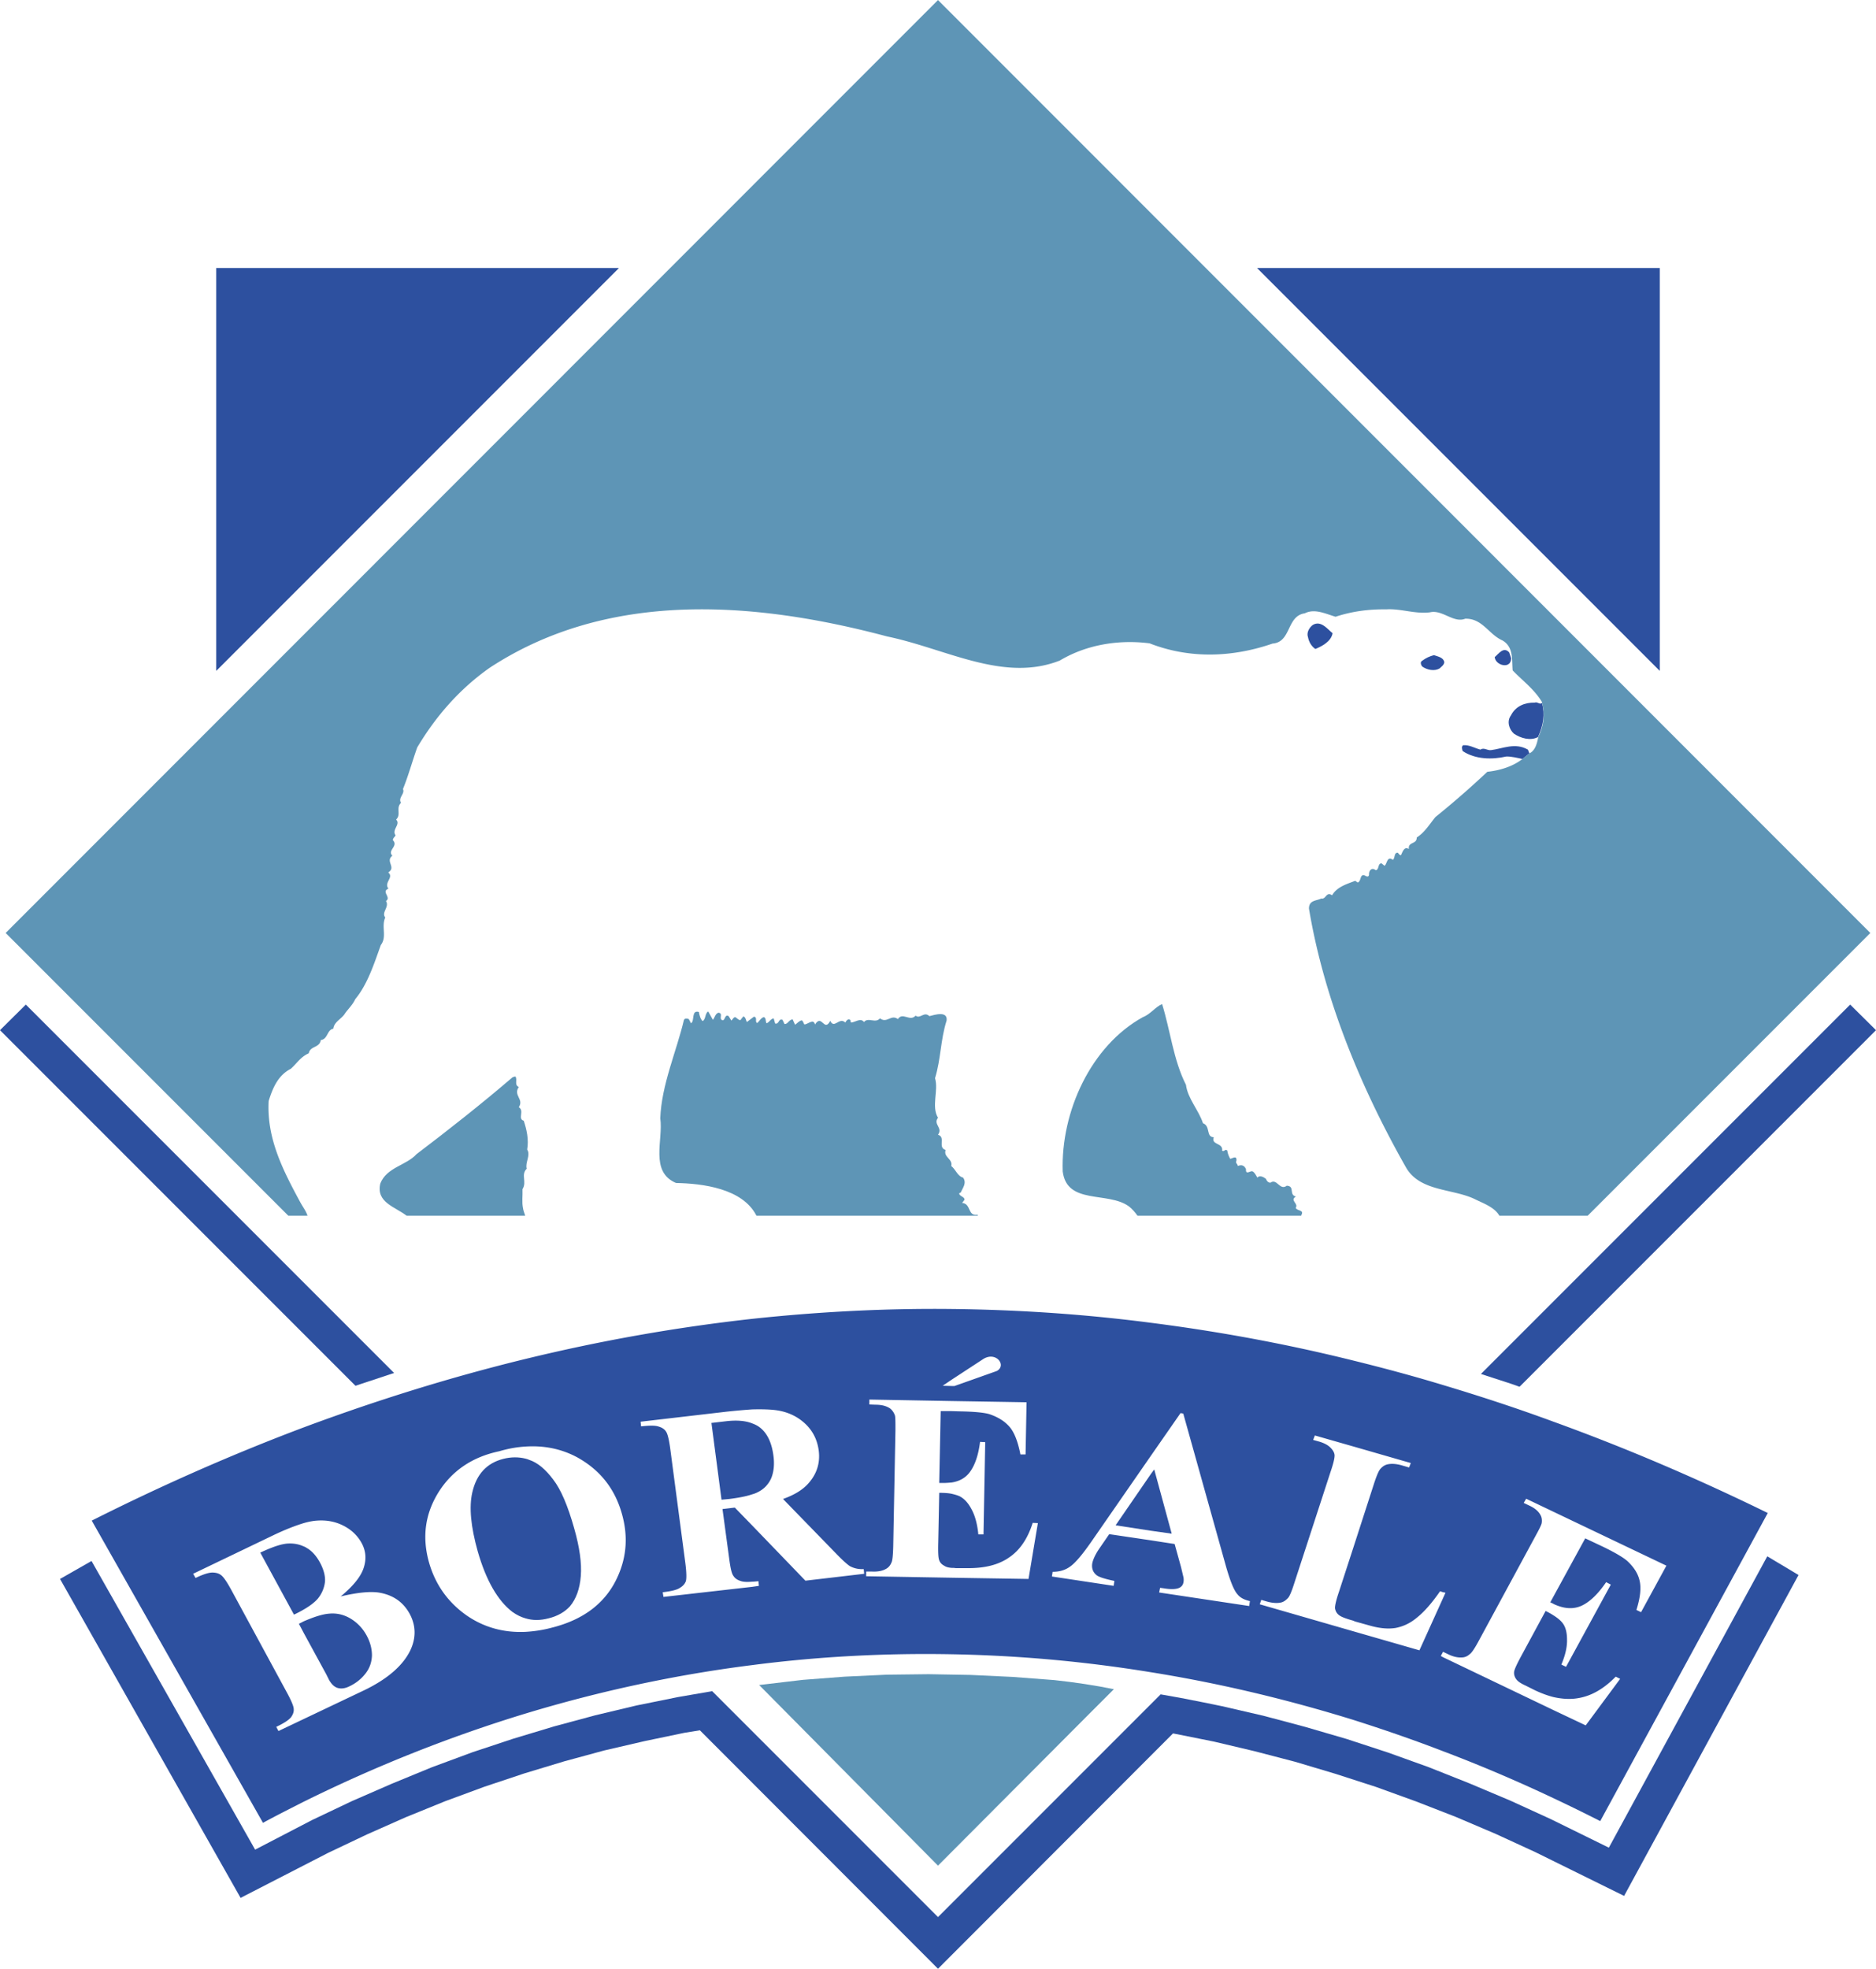
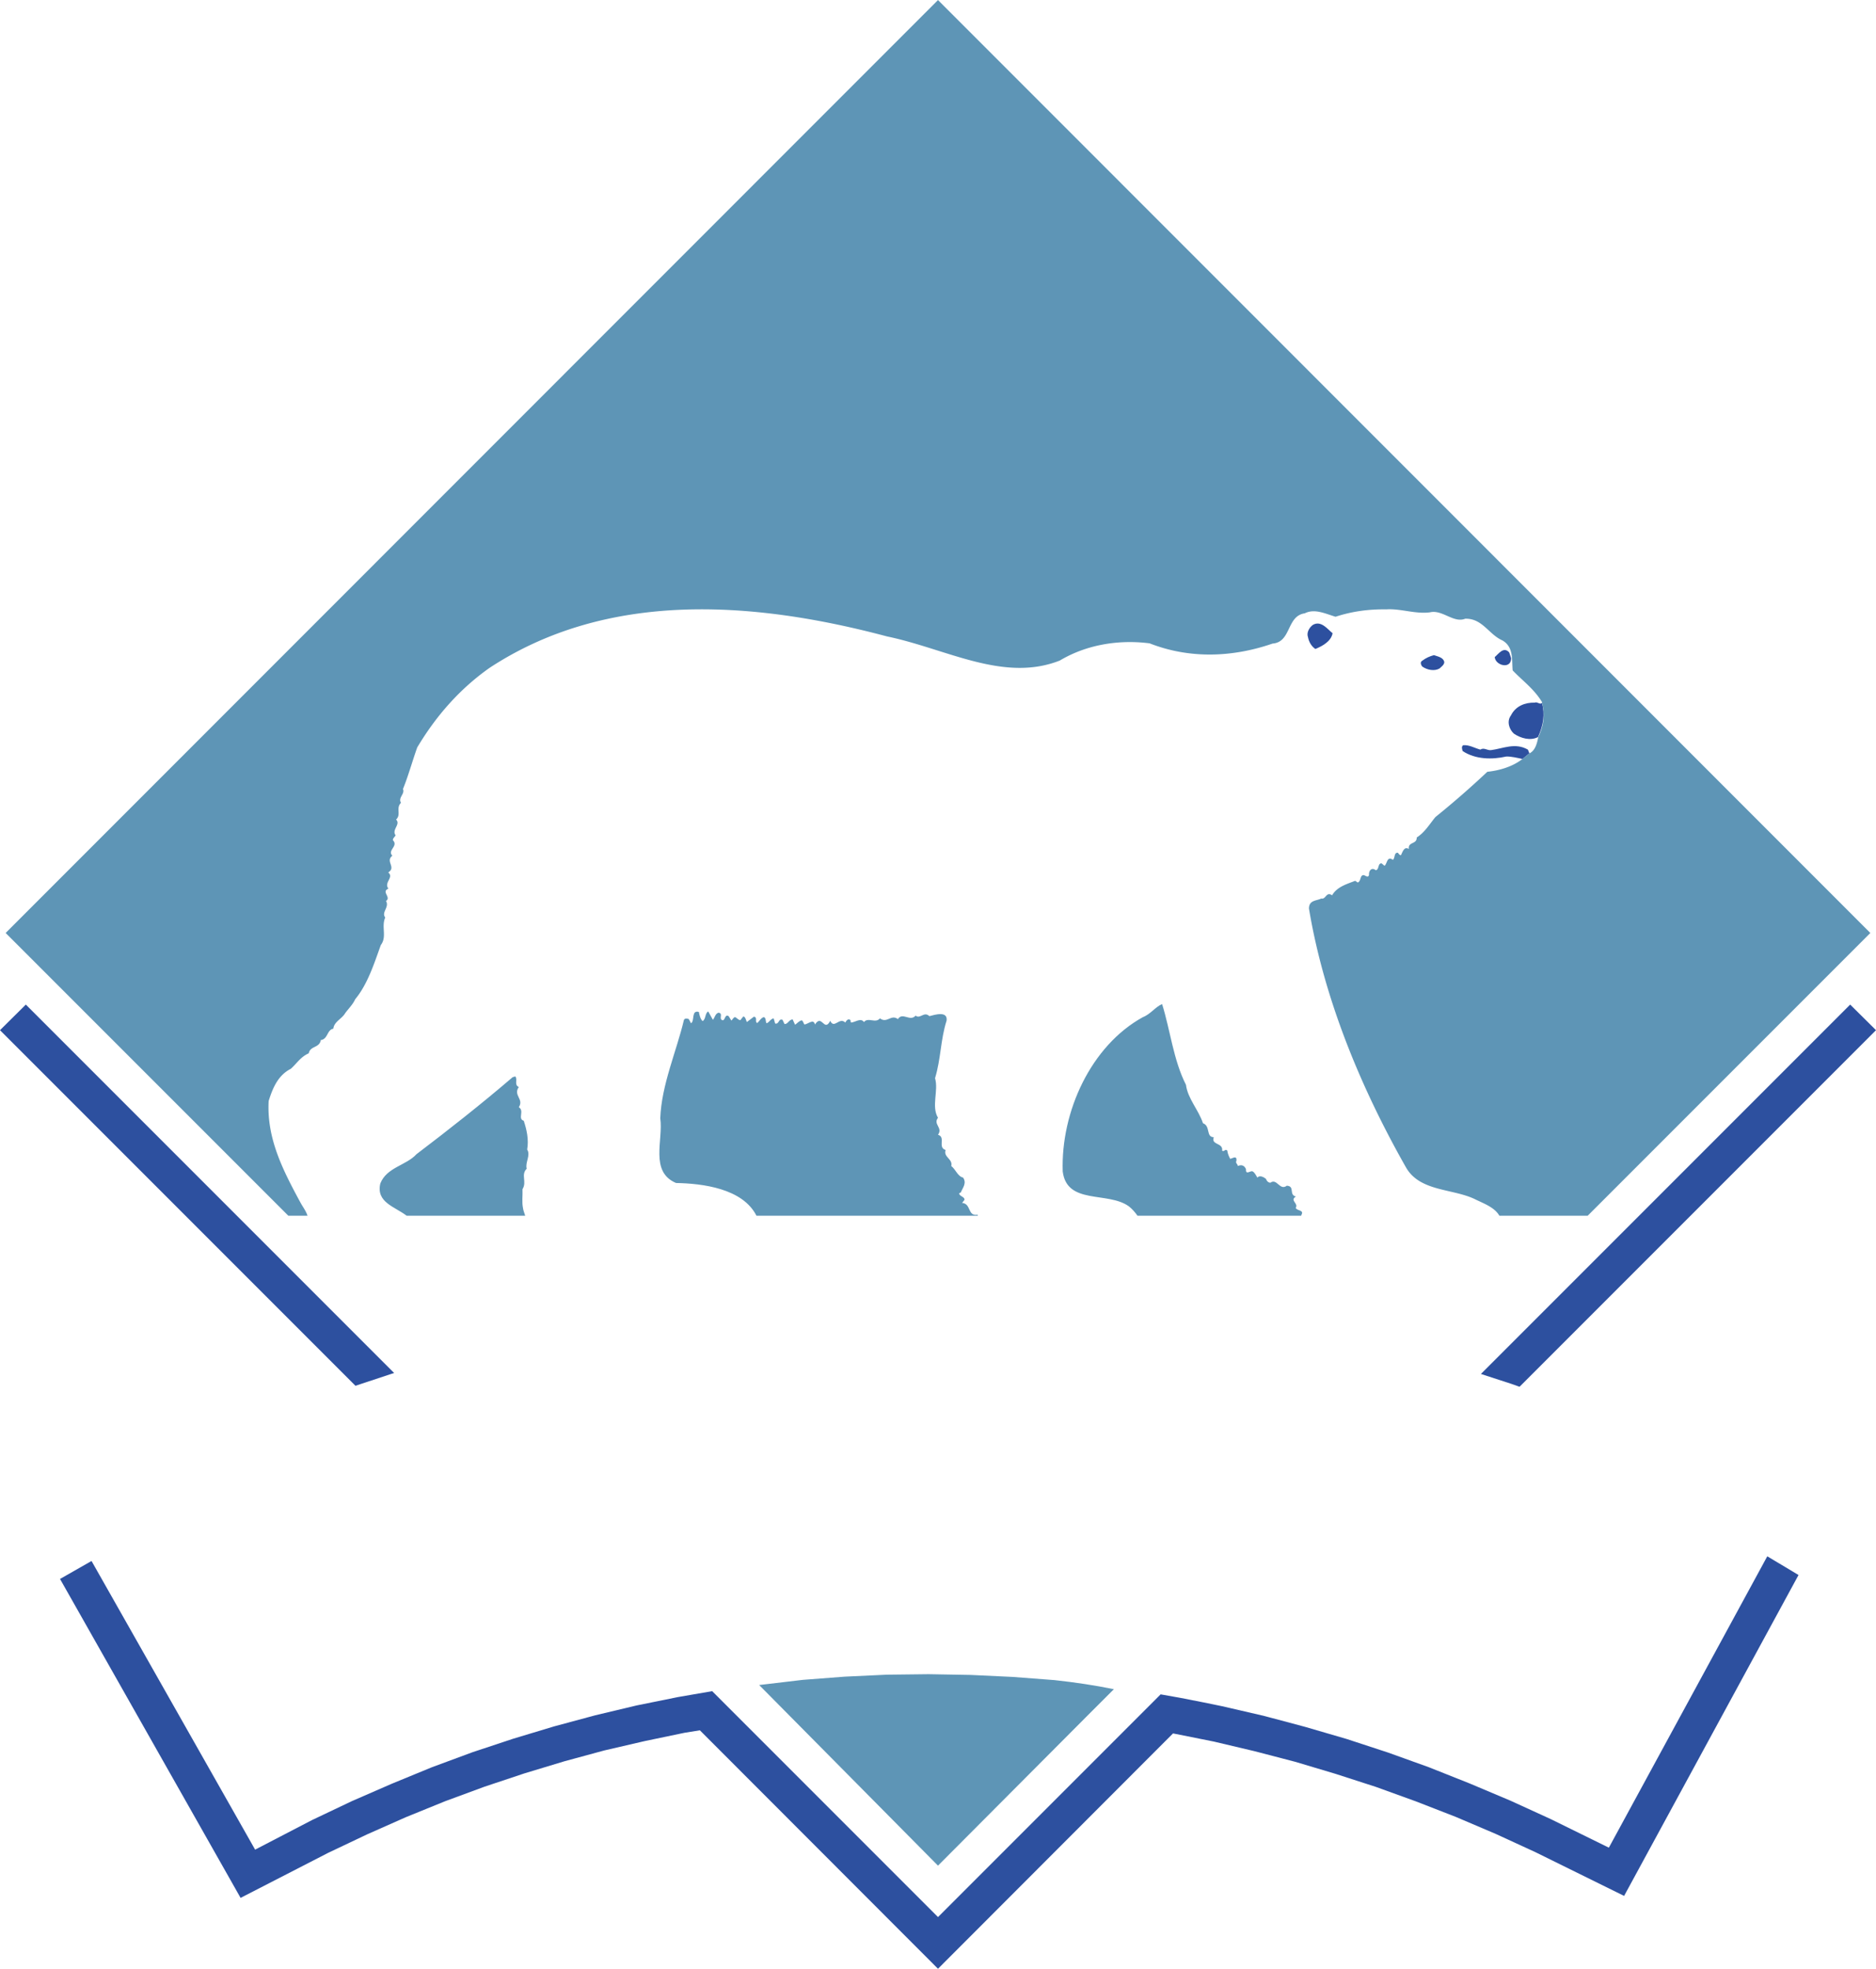
<svg xmlns="http://www.w3.org/2000/svg" width="2383" height="2500" viewBox="0 0 549.072 576">
-   <path d="M549.072 301.392L444.744 405.72l-2.449-.863-8.855-2.881 108.072-108.071 7.56 7.487zM17.568 461.952l52.848 93.312 25.632-13.176 11.376-5.399 11.376-5.04 11.52-4.681 11.52-4.248 11.664-3.888 11.664-3.528 11.664-3.168 11.808-2.735 11.736-2.448 4.464-.72L274.536 576l68.759-68.832h.145l11.881 2.376 11.879 2.808 11.881 3.097 11.807 3.527 11.809 3.816 11.736 4.248 11.664 4.536 11.664 4.968 11.592 5.328 25.992 12.816 51.049-93.889-9.145-5.472-46.369 85.248-16.992-8.353-11.807-5.399-11.953-5.04-11.951-4.752-12.023-4.32-12.098-3.96-12.096-3.528-12.168-3.239-12.168-2.809-5.256-1.08-6.984-1.368-5.688-1.008-65.159 65.16-66.096-66.096-10.008 1.728-12.096 2.448-12.096 2.88-12.024 3.24-11.952 3.6-11.952 3.96-11.88 4.393-11.736 4.824-11.736 5.111-11.664 5.544-16.632 8.641-47.879-84.456-9.218 5.256zm86.472-56.52L0 301.392l7.56-7.487 107.784 107.784-11.304 3.743z" fill="#2d509f" />
+   <path d="M549.072 301.392L444.744 405.72l-2.449-.863-8.855-2.881 108.072-108.071 7.56 7.487M17.568 461.952l52.848 93.312 25.632-13.176 11.376-5.399 11.376-5.04 11.52-4.681 11.52-4.248 11.664-3.888 11.664-3.528 11.664-3.168 11.808-2.735 11.736-2.448 4.464-.72L274.536 576l68.759-68.832h.145l11.881 2.376 11.879 2.808 11.881 3.097 11.807 3.527 11.809 3.816 11.736 4.248 11.664 4.536 11.664 4.968 11.592 5.328 25.992 12.816 51.049-93.889-9.145-5.472-46.369 85.248-16.992-8.353-11.807-5.399-11.953-5.04-11.951-4.752-12.023-4.32-12.098-3.96-12.096-3.528-12.168-3.239-12.168-2.809-5.256-1.08-6.984-1.368-5.688-1.008-65.159 65.16-66.096-66.096-10.008 1.728-12.096 2.448-12.096 2.88-12.024 3.24-11.952 3.6-11.952 3.96-11.88 4.393-11.736 4.824-11.736 5.111-11.664 5.544-16.632 8.641-47.879-84.456-9.218 5.256zm86.472-56.52L0 301.392l7.56-7.487 107.784 107.784-11.304 3.743z" fill="#2d509f" />
  <path d="M274.536 545.832l43.487-43.632 7.992-7.992c-5.615-1.152-11.447-2.016-17.424-2.664l-12.312-.936-12.24-.576-12.239-.216-12.24.144-12.312.576-12.24.936-12.815 1.513 52.343 52.847z" fill="#5e95b6" />
  <path d="M390.023 185.256c-.432 2.376-2.951 3.744-5.039 4.608-1.152-.792-1.873-2.016-2.16-3.456-.504-1.369.432-2.88 1.439-3.6 2.376-1.368 4.249 1.224 5.76 2.448zM422.711 193.608c.072.864-.936 1.512-1.367 1.944-1.439.864-3.6.504-5.111-.576-.361-.504-.648-1.296 0-1.656 1.15-.864 2.16-1.296 3.455-1.656 1.224.433 2.664.648 3.023 1.944zM442.295 192.601c-.072 1.8-1.367 2.304-2.807 1.872-1.008-.36-1.873-1.08-2.018-2.232 1.08-.864 2.594-3.24 4.248-1.368l.577 1.728z" fill="#2d509f" />
  <path d="M153.72 355.68h-34.704c-3.456-2.664-9-3.888-7.704-9.432 1.872-4.752 7.56-5.256 10.584-8.568 9.288-7.056 19.008-14.688 28.152-22.536l.792-.216c.72 1.008-.432 2.448 1.008 3.097-1.728 2.447 1.584 3.527 0 5.903 1.728 1.08-.432 3.385 1.44 3.96.864 2.593 1.512 5.473 1.008 8.425 1.08 1.728-.648 3.743-.144 5.615-1.8 1.8.144 3.816-1.224 5.977.072 1.943-.216 3.815.144 5.544.072.719.432 1.439.648 2.231zM286.199 355.68H221.4c-4.032-7.991-15.768-9.432-23.544-9.576-7.776-3.312-3.672-12.6-4.608-18.936.36-9.792 4.752-19.584 6.913-28.728.215-.576.936-.505 1.439-.288l.648 1.224c1.152-.72 0-3.96 2.304-3.312.144.863.432 2.088 1.08 2.663 1.008-.504.648-2.304 1.656-2.808l1.368 2.448c.576-.72.72-1.872 1.656-2.088 1.513.216-.144 1.872 1.224 2.231.792-.144.576-1.872 1.728-1.224l.792 1.296c.432-.36.504-.864 1.08-1.008.576.216 1.008.936 1.584.864.288-.36.504-.721.864-1.08.648.216.72 1.08 1.008 1.655l2.088-1.584c1.152.288.145 1.513.937 1.872.72-.576 1.08-1.512 1.943-1.728.72.216.433 1.224.792 1.8.864-.288 1.08-1.224 2.088-1.44l.432 1.513c1.224.288.936-1.584 2.161-1.08l.575 1.224c1.009.072 1.224-1.224 2.376-1.368l.72 1.584c.648-.432 1.08-1.08 1.944-1.296.432.216.504.864.792 1.225 1.152-.145 2.664-1.801 3.096 0 2.016-3.24 2.665 2.376 4.464-1.08 1.152 2.52 2.664-1.225 4.392.504.288-.504.864-1.368 1.584-.648-.144.216.072.433.072.648 1.152 0 2.88-1.512 3.816-.145 1.224-1.512 3.384.504 4.68-1.08 2.088 1.584 3.24-1.296 5.256.217 1.368-2.16 3.528.863 5.184-1.009 1.368 1.08 2.448-1.367 4.032.145 1.656-.432 5.4-1.584 5.039 1.296-1.799 5.616-1.654 11.232-3.383 16.848 1.08 3.672-1.152 8.208.864 11.593-1.512 1.943 1.511 2.88 0 4.968 2.376.72-.216 3.672 2.231 4.464-.721 2.088 2.16 2.592 1.656 4.68 1.295 1.008 1.871 3.024 3.455 3.384 1.152 1.656-.143 3.024-.646 4.32-.145.145-.504.145-.504.433.359.863 1.512.792 1.584 1.728l-.721.936c2.736.217 1.512 3.961 4.535 3.456.001.071.073.215.073.287zM380.951 355.68h-48.023c-.721-1.008-1.584-2.016-2.52-2.735-6.121-4.464-18.145-.36-19.369-10.225-.576-17.496 8.281-36.792 23.473-45.144 2.232-.864 3.672-3.024 5.615-3.816 2.377 7.561 3.312 16.416 6.984 23.616.504 4.032 3.744 7.416 4.969 11.232 2.303.863.791 4.031 3.168 4.104-.865 2.376 2.807 1.512 2.447 3.96.793.36.721-.647 1.512-.072.072.864.504 1.801.865 2.448.646-.144 2.016-1.151 1.799.576-.359.648.361.864.432 1.512 1.08-.504 1.945-.144 2.377.937-.145 1.872 1.367.288 1.943.647.576.288 1.008 1.152 1.369 1.8.719-.792 1.871-.144 2.52.36.217.576.576 1.08 1.297 1.152 1.943-1.44 2.734 2.448 4.822.864 2.449.144.504 2.663 2.664 3.168-1.943 1.151.865 2.016-.072 3.312.434 1.008 2.664.504 1.586 2.232.07 0 .07.072.142.072z" fill="#5e95b6" />
  <path d="M445.607 222.048c-1.295-.288-3.455-.792-4.752-.72-4.176.936-9 .864-12.744-1.584-.215-.577-.432-1.369.145-1.728 1.799-.144 3.383.864 5.039 1.296 1.008-.72 2.018.288 3.098.144 3.455-.432 7.055-2.304 10.799-.144l.432 1.08-2.017 1.656zM450.145 215.641c-2.232 1.151-5.041.359-7.057-1.008-1.369-1.224-2.16-3.6-.865-5.328 1.369-2.736 4.105-3.816 6.984-3.744.648-.36 1.584.72 2.088.072.937 3.24.434 6.552-1.15 10.008z" fill="#2d509f" />
  <path d="M1.656 272.953L274.536 0l272.88 272.953-82.729 82.727H438.84c-1.439-2.52-4.68-3.6-7.271-4.896-6.553-3.096-16.057-2.16-20.088-9.288-13.32-23.472-23.977-49.393-28.369-75.672 0-2.52 2.16-2.232 3.6-2.952 1.369.36 1.441-2.161 3.168-.936 1.441-2.521 4.393-3.312 6.77-4.248l.719.504c1.08-.36.576-2.232 1.801-2.16.504.144 1.295.864 1.512-.072-.072-1.007.504-2.016 1.512-1.655l.504.288c1.008-.216.504-2.016 1.656-2.016l.863.719c.793-.504.721-3.023 2.449-1.728.719-.576.287-2.16 1.439-2.088.289.216.432.72.936.72.504-1.08 1.008-2.664 2.305-1.8-.289-2.232 2.375-1.296 2.305-3.384 2.375-1.512 3.744-3.889 5.471-5.977a262.774 262.774 0 0 0 15.193-13.248c3.527-.359 7.486-1.512 10.367-3.815l1.943-1.584c1.801-.792 2.305-3.24 2.592-4.752 1.656-3.384 2.018-6.696 1.08-10.008 0-.072.072-.072.072-.144-2.303-3.888-5.76-6.336-8.639-9.36-.289-3.096.359-6.839-3.025-8.784-3.959-1.728-5.832-6.479-10.871-6.335-3.385 1.368-6.697-2.736-10.297-1.873-4.248.576-8.639-1.151-12.816-.863-5.111-.072-10.008.576-14.832 2.16-3.096-.936-6.119-2.448-9-1.008-5.398.792-3.887 8.424-9.432 8.856-11.447 3.96-24.047 4.608-36-.072-9-1.152-18.432.36-26.279 5.04-16.488 6.48-33.191-3.456-50.543-7.056-39.528-10.512-81.864-13.392-116.28 9.144-8.712 6.121-15.696 14.04-21.24 23.329-1.368 3.816-2.664 8.496-4.176 12.167.648 1.44-1.512 2.521-.576 4.033-1.584 1.583.144 3.456-1.44 4.896 1.44 1.44-1.368 2.952-.144 4.608-.216.504-.792.792-.792 1.44 1.728 1.728-1.728 2.952-.144 4.535-2.16 1.656 1.224 3.385-1.224 4.896 1.799 1.44-1.369 2.952.071 4.752-2.232.864.936 2.52-.72 3.6 1.08 1.8-1.44 3.312-.216 4.824-1.224 2.736.577 5.616-1.296 8.064-1.944 5.4-3.888 11.52-7.488 15.84-.72 1.584-1.944 2.735-2.952 4.104-.936 1.656-3.24 2.448-3.456 4.536-1.872.288-1.584 3.096-3.672 3.312-.36 2.376-3.096 1.655-3.528 3.888-2.448 1.08-3.528 3.023-5.256 4.536-3.672 1.872-5.256 5.472-6.48 9.432-.576 10.944 4.104 20.088 9.289 29.664.792 1.44 1.656 2.52 2.087 3.888h-5.616l-82.73-82.728z" fill="#5e95b6" />
-   <path d="M63.289 196.272V78.408h117.864L63.289 196.272zM367.92 78.408h117.863v117.864L367.92 78.408zM222.264 417.528c-.576-.433-1.296-.792-2.088-1.08-1.944-.792-4.536-1.008-7.632-.648l-4.32.504 2.952 22.464 2.304-.216c2.808-.359 5.04-.792 6.696-1.368a7.365 7.365 0 0 0 1.512-.575c1.8-.864 3.096-2.16 3.96-3.96.792-1.801 1.08-4.104.72-6.769-.504-3.888-1.871-6.696-4.104-8.352zM102.6 473.544c-1.944-1.152-4.032-1.656-6.264-1.44-1.944.145-4.392.937-7.416 2.232-.432.216-.936.504-1.44.72l1.44 2.736 6.552 12.024.864 1.728c.72 1.224 1.512 2.016 2.52 2.304 1.008.288 2.16.145 3.456-.504 1.944-.936 3.456-2.16 4.681-3.744 1.224-1.584 1.799-3.312 1.872-5.256 0-1.943-.504-3.888-1.512-5.76-1.152-2.16-2.736-3.816-4.753-5.04zM336.816 431.28l-10.296 14.976 10.296 1.584 6.12.864-5.112-18.792-1.008 1.368zM93.024 467.712a9.515 9.515 0 0 0 2.088-4.896c.144-1.656-.36-3.601-1.44-5.616-1.08-2.017-2.448-3.528-4.032-4.393-.216-.144-.432-.288-.72-.359-1.368-.648-2.88-.937-4.536-.864-1.944.072-4.68 1.008-8.208 2.664l9.864 18.144a34.915 34.915 0 0 0 2.88-1.512c1.872-1.08 3.241-2.16 4.104-3.168z" fill="#2d509f" />
-   <path d="M454.68 415.944c-10.729-3.96-21.527-7.488-32.328-10.729-8.783-2.664-17.641-5.04-26.424-7.2-19.729-4.896-39.385-8.496-59.111-11.016-19.369-2.52-38.809-3.816-58.248-4.032-19.368-.216-38.88.792-58.392 2.88-22.104 2.448-44.208 6.336-66.384 11.736-21.599 5.256-43.2 11.952-64.872 20.016-20.664 7.776-41.328 16.849-62.064 27.288l50.112 88.416c3.96-2.16 7.992-4.176 11.952-6.191 21.24-10.513 42.912-19.08 64.872-25.776 21.888-6.624 44.064-11.376 66.384-14.184 19.44-2.521 38.952-3.528 58.392-3.168a407.15 407.15 0 0 1 58.248 5.256c19.799 3.168 39.527 7.848 59.111 13.896 8.855 2.809 17.641 5.832 26.424 9.216 10.871 4.104 21.672 8.713 32.328 13.752a483.039 483.039 0 0 1 13.68 6.696l49.033-90.144c-20.881-10.224-41.832-19.152-62.713-26.712zm-176.112-12.312l9.143-5.976c3.744-2.448 7.057 1.8 4.033 3.456l-12.385 4.392h-.791l-2.664-.072 2.664-1.8zm-158.472 79.2c-2.16 4.464-6.696 8.424-13.608 11.736L88.92 502.92l-7.416 3.528-.648-1.225c2.305-1.08 3.672-2.016 4.32-2.808.576-.792.864-1.584.792-2.376 0-.792-.648-2.376-2.016-4.896l-16.2-29.88c-1.368-2.52-2.376-3.96-3.096-4.464-.648-.504-1.512-.72-2.52-.72s-2.664.504-4.896 1.584l-.72-1.224 23.544-11.305c3.456-1.655 6.48-2.808 8.856-3.527 1.512-.433 2.736-.648 3.816-.721 2.88-.216 5.472.288 7.848 1.513 2.376 1.224 4.104 2.951 5.256 5.04 1.224 2.231 1.44 4.607.648 7.128-.792 2.592-3.024 5.399-6.768 8.496 5.184-1.225 9.144-1.584 11.808-1.009 3.816.792 6.552 2.809 8.352 6.048 1.872 3.458 1.945 7.058.216 10.73zm60.768-21.744c-3.384 7.704-9.864 12.744-19.368 15.12-2.665.72-5.256 1.08-7.705 1.224-6.336.288-12.096-1.296-17.136-4.752-5.472-3.815-9.216-9-11.088-15.552-2.088-7.416-1.152-14.256 2.808-20.592 3.96-6.264 9.864-10.296 17.785-11.952 2.664-.792 5.184-1.224 7.631-1.368 5.401-.359 10.44.648 15.048 3.096 6.696 3.673 11.088 9.145 13.176 16.561 1.801 6.335 1.441 12.383-1.151 18.215zm54.864 1.368l-15.552-16.128-5.112-5.256-3.6.432 1.944 14.4c.359 2.735.72 4.464 1.224 5.111.432.721 1.152 1.225 2.088 1.513.72.288 1.872.359 3.456.216.576 0 1.152-.072 1.8-.145l.144 1.368-1.944.288-25.992 2.952-.216-1.368c2.52-.288 4.248-.72 5.04-1.296.864-.504 1.44-1.152 1.728-1.944.216-.72.216-2.447-.144-5.256l-4.392-33.264c-.36-2.808-.792-4.536-1.225-5.184-.432-.721-1.151-1.225-2.16-1.513-.936-.359-2.664-.359-5.184-.072l-.144-1.367 25.344-2.952c2.736-.288 5.184-.504 7.344-.648 3.024-.071 5.472 0 7.344.288 3.168.504 5.904 1.8 8.136 3.888 2.232 2.089 3.528 4.681 3.96 7.776.503 3.744-.577 7.056-3.168 9.864-1.656 1.8-4.032 3.24-7.272 4.392l15.408 15.84c2.016 2.089 3.384 3.312 4.176 3.816 1.224.648 2.52.936 4.032.864l.144 1.368-17.207 2.017zm65.303-.504l-22.463-.36-25.056-.432v-1.368h1.8c1.656.072 2.952-.216 3.889-.72.72-.36 1.295-.937 1.655-1.8.36-.576.504-2.232.576-4.824l.648-33.984c0-2.304 0-3.744-.144-4.32-.288-.863-.792-1.584-1.44-2.088-1.08-.72-2.448-1.08-4.248-1.08l-1.8-.071v-1.44l24.12.433 21.887.359-.287 15.264h-1.512c-.721-3.743-1.801-6.479-3.168-8.063-1.441-1.656-3.385-2.88-5.977-3.744-1.512-.432-4.32-.72-8.496-.792l-2.447-.072h-3.24l-.432 21.024h1.151c.865 0 1.729-.072 2.521-.145 2.23-.359 3.887-1.296 5.111-2.808 1.584-2.016 2.664-5.04 3.168-9.072l1.512.072-.504 27h-1.512c-.289-2.952-.936-5.4-1.943-7.271-1.008-1.944-2.16-3.168-3.529-3.889-.648-.288-1.367-.504-2.303-.72-1.008-.216-2.305-.288-3.672-.288l-.288 14.544c-.072 2.808 0 4.536.288 5.185.215.647.719 1.224 1.44 1.584.504.359 1.225.575 2.232.647.359 0 .719 0 1.15.072h3.24c5.186.072 9.289-.937 12.457-3.168 3.168-2.16 5.4-5.544 6.84-10.08l1.512.072-2.736 16.343zm64.584 7.92l-26.352-3.96.287-1.368 1.08.145c2.088.359 3.602.287 4.537-.145.719-.36 1.08-.864 1.225-1.656.07-.432.07-.863 0-1.368-.072-.287-.289-1.224-.721-3.023l-1.873-6.769-6.982-1.079-12.168-1.801-3.168 4.608c-1.01 1.584-1.584 2.88-1.801 3.96-.217 1.44.217 2.592 1.297 3.456.646.504 2.375 1.08 5.184 1.656l-.217 1.439-18.072-2.735.217-1.368c2.016 0 3.744-.504 5.184-1.584 1.439-1.008 3.457-3.384 5.977-6.984l17.568-25.344 8.711-12.528.793.145 12.527 44.783c1.225 4.248 2.305 6.984 3.385 8.137.719.936 1.943 1.584 3.6 1.943l-.218 1.44zm30.313 7.344l-27.217-7.848.434-1.296 1.727.504c1.584.432 2.881.504 3.961.288.791-.145 1.512-.648 2.16-1.368.432-.432 1.08-1.944 1.871-4.464l10.584-32.473c.865-2.52 1.225-4.176 1.152-4.896s-.504-1.44-1.225-2.16c-.719-.72-1.799-1.296-3.24-1.728l-1.799-.504.504-1.297 11.088 3.168 16.992 4.896-.504 1.296-2.232-.647c-1.584-.433-2.881-.505-3.961-.288-.791.144-1.512.575-2.158 1.296-.504.504-1.152 2.016-1.945 4.464l-6.191 19.151-4.031 12.385c-.865 2.52-1.225 4.176-1.152 4.896.143.792.504 1.512 1.367 2.088.504.36 1.729.864 3.816 1.44.217.072.504.216.721.288l4.391 1.224c2.809.792 5.328 1.008 7.488.648 2.16-.433 4.248-1.368 6.191-3.024 2.018-1.584 4.32-4.176 6.77-7.704l.863.288.721.145-.721 1.584-6.912 15.264-19.513-5.616zm83.015-6.192c1.152-3.601 1.439-6.48.936-8.568-.432-2.016-1.656-3.96-3.6-5.76-1.152-1.008-3.527-2.448-7.271-4.248l-5.041-2.376-9.287 16.992-.936 1.728.936.432.072.072c3.096 1.44 5.832 1.584 8.279.432 2.377-1.151 4.752-3.455 7.057-6.84l1.367.721-13.104 24.048-1.367-.648c1.15-2.735 1.727-5.184 1.654-7.344 0-2.088-.432-3.744-1.367-4.896-.576-.72-1.439-1.439-2.592-2.159-.648-.433-1.439-.864-2.305-1.297l-7.055 13.032c-1.369 2.521-2.088 4.104-2.16 4.752a2.939 2.939 0 0 0 .504 2.017c.432.72 1.367 1.368 2.807 2.016l2.881 1.44c1.871.863 3.6 1.512 5.328 1.943 2.592.576 5.039.721 7.344.288 3.816-.647 7.416-2.735 10.873-6.264l1.295.647-10.08 13.608-9.432-4.464-32.328-15.48-.648-.359.648-1.225 1.656.792c1.367.648 2.664.937 3.816.864.791 0 1.584-.288 2.303-.936.576-.36 1.512-1.729 2.736-4.032l16.416-30.312c1.152-2.088 1.801-3.384 1.943-3.96.145-.863.072-1.728-.359-2.447-.576-1.08-1.656-2.017-3.24-2.736l-1.656-.792.721-1.224 7.992 3.815 33.049 15.769-7.416 13.607-1.369-.648z" fill="#2d509f" />
-   <path d="M161.856 432.792c-2.232-2.952-4.536-4.896-6.984-5.688-.36-.144-.72-.287-1.08-.359-2.016-.504-4.248-.504-6.48.072-4.824 1.224-7.848 4.464-9.072 9.792-1.008 4.319-.432 10.08 1.584 17.279 2.447 8.496 5.832 14.4 10.151 17.712 1.225.864 2.521 1.513 3.816 1.872 2.088.648 4.32.648 6.768 0 2.664-.647 4.752-1.872 6.265-3.527 1.799-2.16 2.879-5.112 3.168-8.856.288-3.815-.36-8.424-1.944-13.968-1.872-6.625-3.887-11.377-6.192-14.329z" fill="#2d509f" />
</svg>